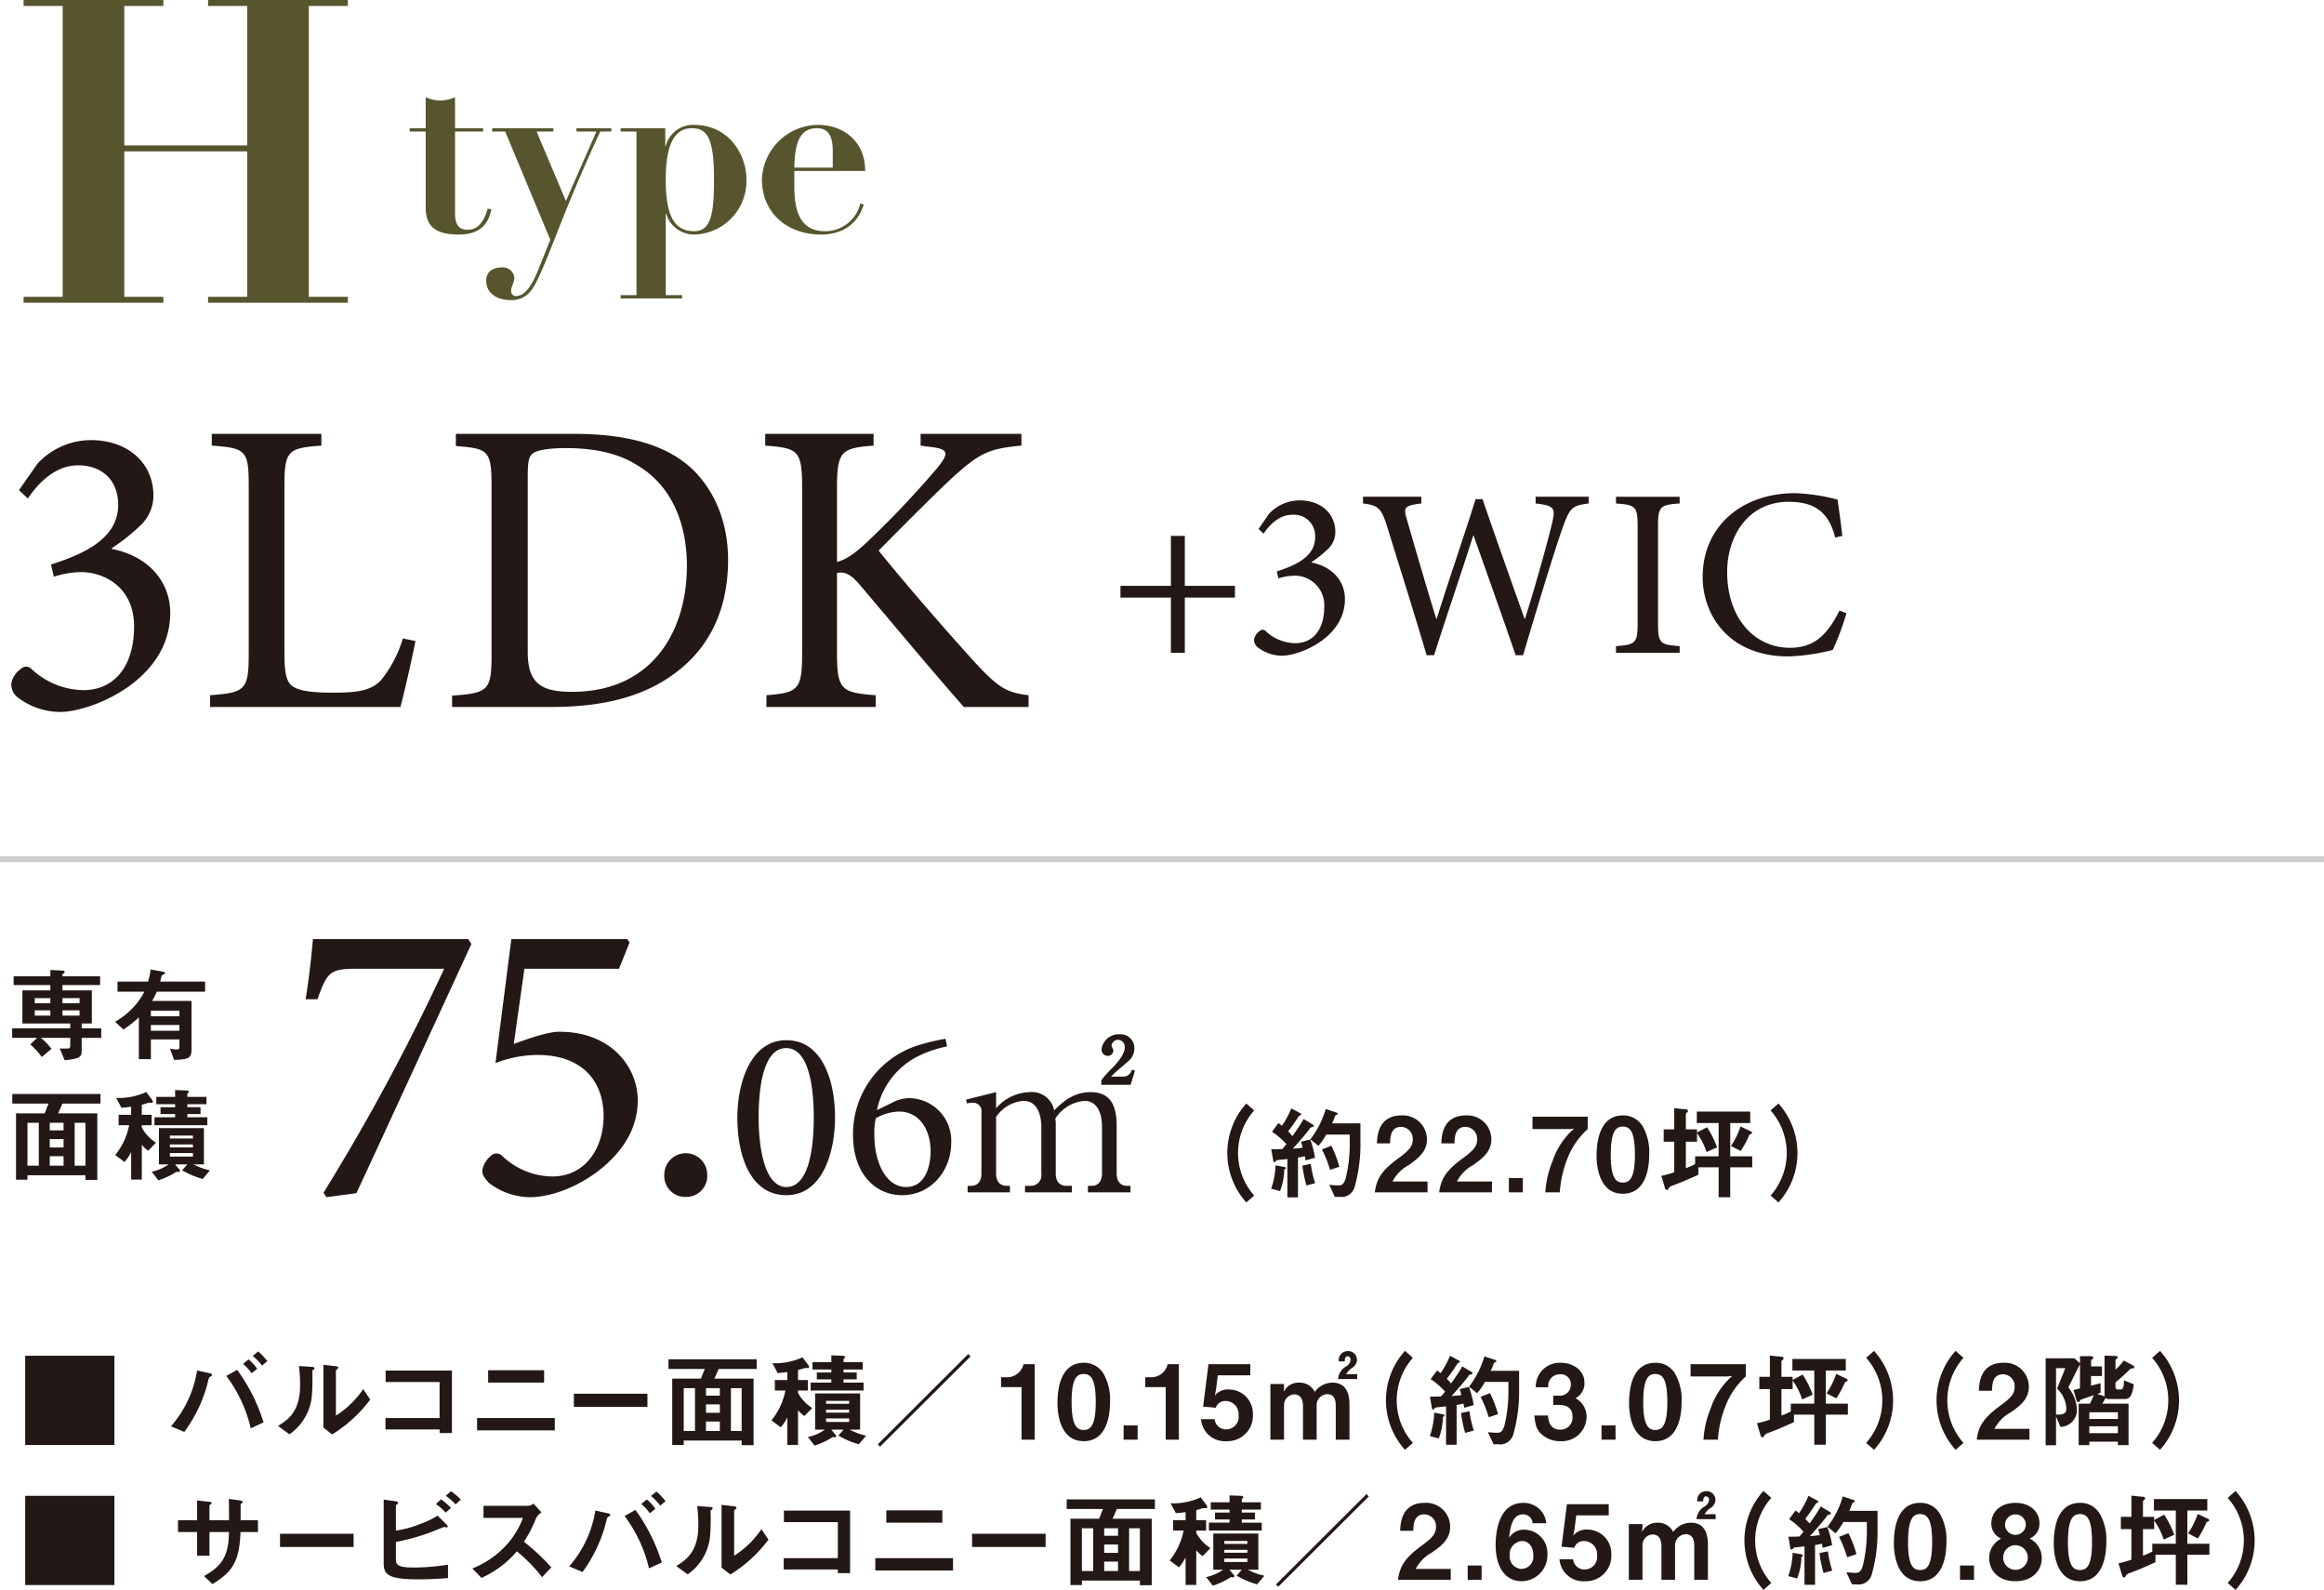
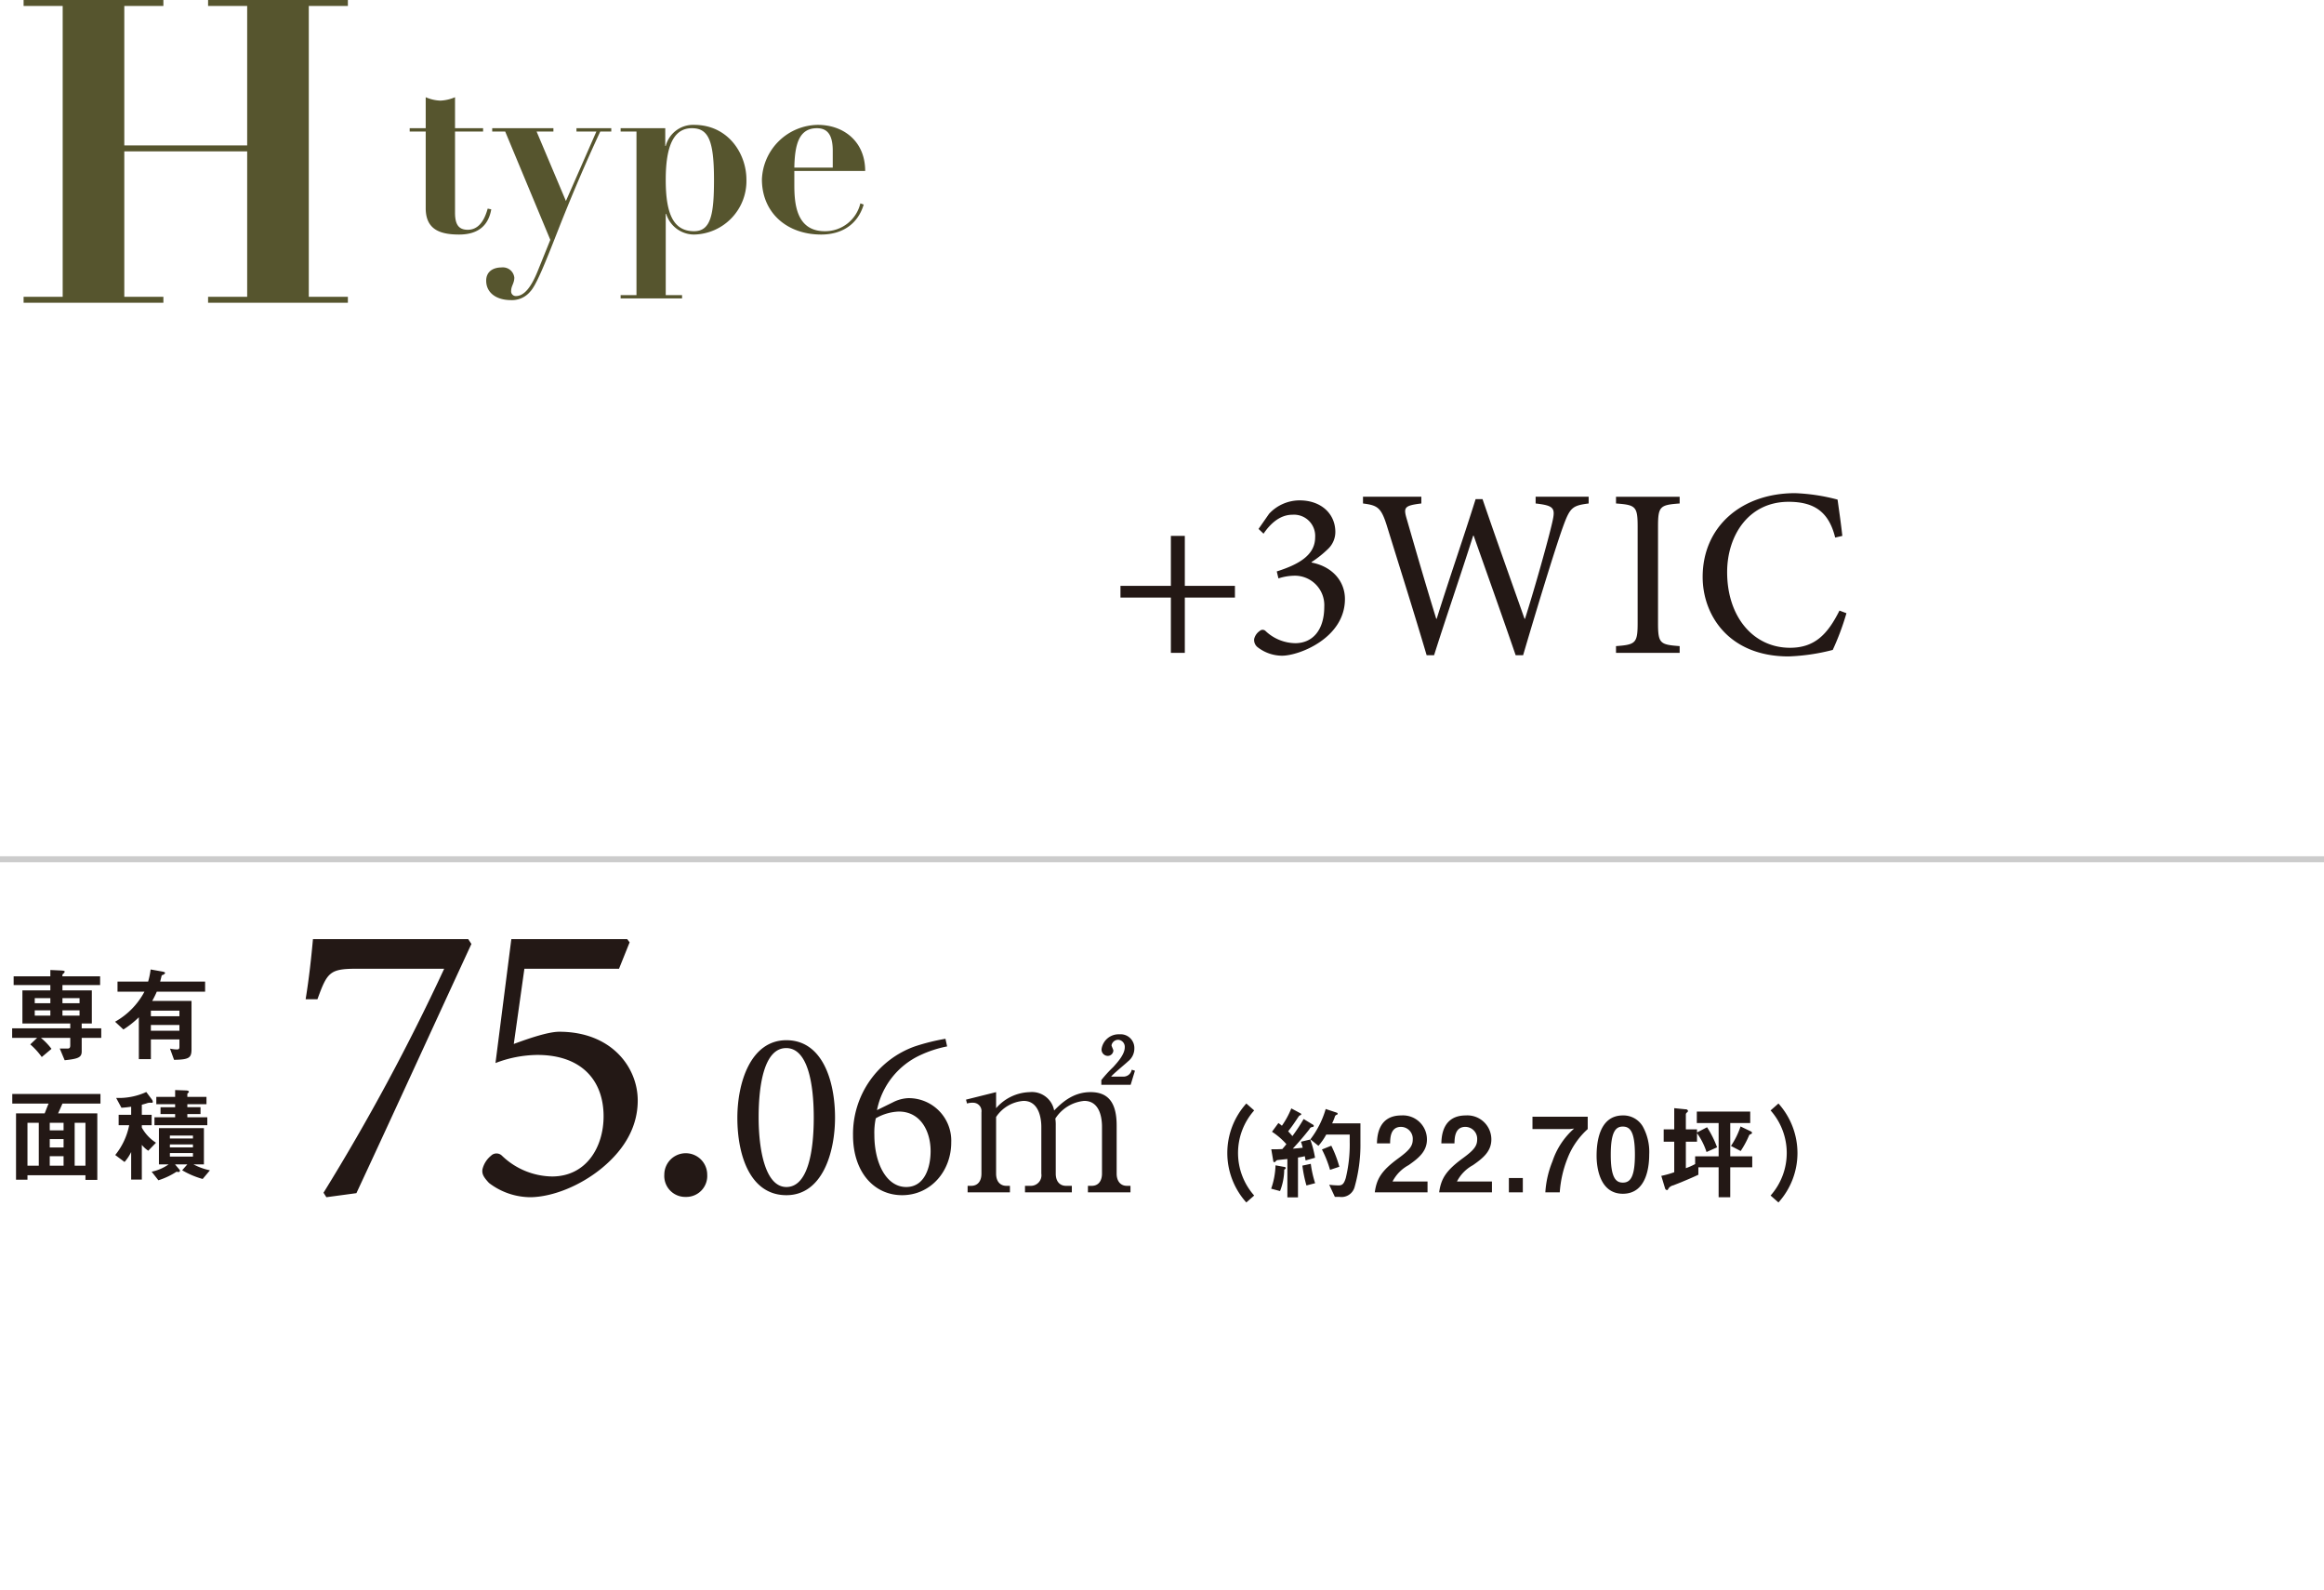
<svg xmlns="http://www.w3.org/2000/svg" id="detail_h.svg" width="390" height="266.75" viewBox="0 0 390 266.75">
  <defs>
    <style>
      .cls-1 {
        fill: #231815;
      }

      .cls-1, .cls-3 {
        fill-rule: evenodd;
      }

      .cls-2 {
        fill: #ccc;
      }

      .cls-3 {
        fill: #56552e;
      }
    </style>
  </defs>
-   <path id="_テラス面積_8.44_約2.55坪_専用庭面積_9.12_2.75坪_サービスバルコニー面積_2.61_約0.78坪_" data-name="■ テラス面積／8.44㎡（約2.55坪） ■ 専用庭面積／9.12㎡（2.75坪） ■ サービスバルコニー面積／2.61㎡（約0.78坪）" class="cls-1" d="M1940.23,7641.8v14.97h14.97V7641.8h-14.97Zm40.63,0.9a10.863,10.863,0,0,0-1.53-1.63l-0.92.76a8.723,8.723,0,0,1,1.56,1.62Zm-1.7,1.29a7.293,7.293,0,0,0-1.45-1.58l-0.92.76a7.537,7.537,0,0,1,1.43,1.56Zm1.07,8.99a30.161,30.161,0,0,0-4.43-8.82l-1.82,1.03a23.314,23.314,0,0,1,4.1,8.78Zm-8.63-7.97a0.47,0.47,0,0,0-.41-0.28l-2.11-.46a18.743,18.743,0,0,1-4.39,9.37l2.24,0.94a24.175,24.175,0,0,0,3.79-7.74c0.07-.23.31-1.31,0.38-1.39a1.865,1.865,0,0,1,.33-0.23A0.307,0.307,0,0,0,1971.6,7645.01Zm26.53,4.14-1.18-1.76a15.438,15.438,0,0,1-4.58,4.45v-7.59c0-.02.21-0.19,0.21-0.21a0.4,0.4,0,0,0,.19-0.26c0-.17-0.33-0.21-0.49-0.23l-2.01-.24v10.54l1.47,1.15A23.131,23.131,0,0,0,1998.13,7649.15Zm-9.35-5.23c0-.19-0.2-0.24-0.51-0.26l-2.1-.14a25.441,25.441,0,0,1,.19,3.28c0,4.32-2.05,5.8-3.71,6.77l1.92,1.41a8.827,8.827,0,0,0,3.75-6.3,34.925,34.925,0,0,0,.09-4.28,0.227,0.227,0,0,1,.12-0.22A0.443,0.443,0,0,0,1988.78,7643.92Zm23.06,10.85v-10.49h-11.12v1.93h9.05v6.04h-9.08v1.91h9.08v0.61h2.07Zm15.47-8.47v-2.07h-9.39v2.07h9.39Zm1.79,8.02v-2.07h-13.04v2.07h13.04Zm15.55-3.94v-2.21H2032.3v2.21h12.35Zm18.33-6.37v-1.62h-14.8v1.62h6.1c-0.17.39-.3,0.72-0.66,1.63h-4.81v11.13h1.93v-0.75h9.72v0.78h2v-11.16h-6.58c0.17-.38.47-1.03,0.73-1.63h6.37Zm-2.52,10.41h-1.8v-7.18h1.8v7.18Zm-3.66-5.92h-2.33v-1.26h2.33v1.26Zm0,2.87h-2.33v-1.41h2.33v1.41Zm0,3.05h-2.33v-1.59h2.33v1.59Zm-4.17,0h-1.89v-7.18h1.89v7.18Zm28.72,0.79a10.909,10.909,0,0,1-2.76-1.01h1.75v-6.08h-7.55v6.08h1.63a7.5,7.5,0,0,1-2.85,1.23l1.13,1.44a12.8,12.8,0,0,0,3.06-1.44,1.435,1.435,0,0,0,.31.05,0.205,0.205,0,0,0,.24-0.21,0.326,0.326,0,0,0-.12-0.24l-0.69-.83h2.06l-0.86.99a14.22,14.22,0,0,0,3.43,1.46Zm-2.85-3.86h-3.87v-0.49h3.87v0.49Zm0-1.49h-3.87v-0.49h3.87v0.49Zm0,3.04h-3.87v-0.59h3.87v0.59Zm2.42-5.27v-1.33h-3.36v-0.54h2.21v-1.15h-2.21v-0.5h3.22v-1.23h-3.22v-0.45a0.237,0.237,0,0,1,.13-0.2,0.321,0.321,0,0,0,.13-0.2c0-.11-0.13-0.21-0.41-0.23l-1.9-.07v1.15h-3.16v1.23h3.16v0.5h-2.44v1.15h2.44v0.54h-3.47v1.33h8.88Zm-8.62,2.94a7.03,7.03,0,0,1-2.38-2.54v-0.4h1.65v-1.75h-1.65v-1.68c0.18-.06.52-0.14,0.79-0.23a1.846,1.846,0,0,1,.58-0.12c0.06,0,.28.02,0.32,0.02a0.146,0.146,0,0,0,.15-0.18,0.635,0.635,0,0,0-.12-0.33l-0.97-1.3a10.989,10.989,0,0,1-5.05.99l0.88,1.65a14.621,14.621,0,0,0,1.63-.17v1.35h-2.1v1.75h1.77a11.363,11.363,0,0,1-2.34,5.01l1.56,1.16a7.485,7.485,0,0,0,1.11-1.67v4.62h1.79v-5.82a4.821,4.821,0,0,0,1.08.98Zm26.57-8.65-0.37-.42-15.19,15.15,0.36,0.41Zm10.77,13.96v-12.67h-1.88a2.824,2.824,0,0,1-2.76,2.2h-1.01v1.65h3.44v8.82h2.21Zm12.64-6.34a8.766,8.766,0,0,0-1.08-4.7,3.749,3.749,0,0,0-3.33-1.86c-4.05,0-4.41,4.71-4.41,6.79,0,1.63.38,6.36,4.41,6.36C2122.02,7656.13,2122.28,7651.14,2122.28,7649.54Zm-2.4,0c0,3.74-.75,4.71-2.01,4.71-1.13,0-2.05-.69-2.04-4.71,0-3.83.84-4.68,2-4.68S2119.88,7645.53,2119.88,7649.54Zm7.03,6.34v-2.39h-2.35v2.39h2.35Zm6.92,0v-12.67h-1.88a2.824,2.824,0,0,1-2.76,2.2h-1.01v1.65h3.44v8.82h2.21Zm12.42-4.23a4.028,4.028,0,0,0-4.03-4.19,2.781,2.781,0,0,0-2.36,1.03l0.19-.91,0.31-2.5h5.46v-1.87h-7.02l-0.9,7.12,2.13,0.19a1.625,1.625,0,0,1,1.64-1.13,2.2,2.2,0,0,1,2.18,2.41,2.086,2.086,0,0,1-2.05,2.35,1.9,1.9,0,0,1-1.97-1.71h-2.28a4.008,4.008,0,0,0,4.31,3.69A4.253,4.253,0,0,0,2146.25,7651.65Zm17.51-5.94v-0.82h-1.86a3.121,3.121,0,0,1,1.09-1.11,1.642,1.642,0,0,0,.73-1.3,1.468,1.468,0,0,0-1.56-1.46,1.5,1.5,0,0,0-1.49,1.72h0.99c0.01-.28.03-0.85,0.48-0.85a0.544,0.544,0,0,1,.51.6,1.489,1.489,0,0,1-.84,1.15,2.654,2.654,0,0,0-1.26,2.07h3.21Zm-1.3,10.17v-5.95c0-1.77-.56-3.62-2.83-3.62a3.678,3.678,0,0,0-2.99,1.55,2.82,2.82,0,0,0-2.62-1.55,2.748,2.748,0,0,0-2.61,1.57l0.07-.84v-0.5h-2.29v9.34h2.29v-5.81a1.8,1.8,0,0,1,1.69-1.79c1.14,0,1.49.95,1.49,1.92v5.68h2.29v-5.68a1.854,1.854,0,0,1,1.76-1.96c1.07,0,1.45.77,1.45,1.96v5.68h2.3Zm10.64,0.54a10.748,10.748,0,0,1,0-14.27l-1.32-1.17a12.364,12.364,0,0,0,0,16.6Zm17.83-8.85v-3.25h-4.76a8.726,8.726,0,0,0,.46-1.1,0.471,0.471,0,0,1,.36-0.36,0.2,0.2,0,0,0,.12-0.17,0.223,0.223,0,0,0-.17-0.18l-1.84-.61a15.3,15.3,0,0,1-2.57,5.09l1.35,1.1a9.873,9.873,0,0,0,1.3-1.9h3.95v1.18a24.558,24.558,0,0,1-.66,6.12c-0.33,1.09-.68,1.23-1.24,1.23-0.62,0-1.18-.07-1.54-0.1l0.95,2.03h0.75a2.281,2.281,0,0,0,2.55-1.62A26.224,26.224,0,0,0,2190.93,7647.57Zm-3.54,4.02a18.63,18.63,0,0,0-1.35-3.52l-1.57.62a21.053,21.053,0,0,1,1.36,3.42Zm-4.08-1.51a16.316,16.316,0,0,0-.8-3.05l-1.56.36c0.12,0.33.21,0.7,0.29,1.01-0.74.09-1.11,0.12-1.66,0.16,0.97-1.05,1.91-2.14,2.79-3.27a0.558,0.558,0,0,1,.54-0.36,0.215,0.215,0,0,0,.19-0.2,0.243,0.243,0,0,0-.12-0.19l-1.58-.95c-0.42.71-.89,1.47-1.89,2.86a7.363,7.363,0,0,0-.72-0.79,28.63,28.63,0,0,0,1.79-2.54,0.744,0.744,0,0,1,.32-0.19,0.189,0.189,0,0,0,.1-0.14,0.279,0.279,0,0,0-.12-0.16l-1.55-.83a14.546,14.546,0,0,1-1.58,2.92,4.618,4.618,0,0,0-.59-0.45l-1.08,1.45a12.063,12.063,0,0,1,2.42,2.09,9.819,9.819,0,0,1-.68.81c-0.73.04-1.11,0.04-1.86,0.04l0.35,2.01a0.214,0.214,0,0,0,.16.16,0.445,0.445,0,0,0,.28-0.19,0.439,0.439,0,0,1,.38-0.18c0.22-.03.92-0.1,1.54-0.17v6.44h1.77v-6.68a9.328,9.328,0,0,0,1.15-.23c0.07,0.33.1,0.56,0.14,0.71Zm0.02,4.27a17.684,17.684,0,0,1-.73-3.24l-1.41.29a20.015,20.015,0,0,0,.68,3.34Zm-4.92-2.57a0.371,0.371,0,0,0-.31-0.17l-1.42-.26a13.3,13.3,0,0,1-.73,3.92l1.49,0.4a10.016,10.016,0,0,0,.69-3.59A0.476,0.476,0,0,0,2178.41,7651.78Zm23.84,0.25a3.476,3.476,0,0,0-1.87-3.11,2.758,2.758,0,0,0,1.51-2.62c0-2.12-1.98-3.32-3.94-3.32a4,4,0,0,0-4.22,4.1h2.1a1.91,1.91,0,0,1,1.96-2.17,1.667,1.667,0,0,1,1.82,1.75,1.831,1.831,0,0,1-1.98,1.84h-0.97v1.55h0.97c1.36,0,2.26.55,2.26,2a2.008,2.008,0,0,1-2.08,2.15c-1.04,0-1.95-.59-2.02-2.38h-2.3c0.15,1.77.46,2.4,1.11,3.06a4.5,4.5,0,0,0,3.21,1.25A4.144,4.144,0,0,0,2202.25,7652.03Zm4.86,3.85v-2.39h-2.35v2.39h2.35Zm11.09-6.34a8.766,8.766,0,0,0-1.08-4.7,3.725,3.725,0,0,0-3.33-1.86c-4.05,0-4.41,4.71-4.41,6.79,0,1.63.38,6.36,4.41,6.36C2217.94,7656.13,2218.2,7651.14,2218.2,7649.54Zm-2.4,0c0,3.74-.74,4.71-2.01,4.71-1.13,0-2.05-.69-2.03-4.71,0-3.83.83-4.68,1.99-4.68S2215.8,7645.53,2215.8,7649.54Zm13.17-4.27v-2.06h-9.27v2.06h6.21l0.78-.08a12.658,12.658,0,0,0-3.63,5.48,16,16,0,0,0-1.19,5.21h2.41a18.732,18.732,0,0,1,1.3-5.69A12.873,12.873,0,0,1,2228.97,7645.27Zm17.1,0.63a0.359,0.359,0,0,0-.26-0.26l-1.67-.8a13.409,13.409,0,0,1-1.62,3.26l1.64,0.85a15.744,15.744,0,0,0,1.42-2.64,0.5,0.5,0,0,1,.28-0.19A0.29,0.29,0,0,0,2246.07,7645.9Zm0.03,5.78v-1.84h-3.7v-5.57h3.35v-1.93h-8.96v1.93h3.67v5.57h-3.94v1.3a11.442,11.442,0,0,1-1.57.7v-4.45h1.88v-1.44a11.511,11.511,0,0,1,1.6,3.18l1.77-.8a16.337,16.337,0,0,0-1.69-3.37l-1.68.89v-0.52h-1.88v-2.56a0.423,0.423,0,0,1,.21-0.29,0.359,0.359,0,0,0,.16-0.26,0.373,0.373,0,0,0-.44-0.26l-1.87-.19v3.56h-1.77v2.06h1.77v5.12a15,15,0,0,1-2.17.61l0.64,2.12a0.351,0.351,0,0,0,.3.26c0.12,0,.12,0,0.31-0.33a1.364,1.364,0,0,1,.8-0.47c0.24-.1,1.33-0.52,1.56-0.62,0.87-.37,1.75-0.75,2.6-1.15v-1.25h3.41v5.04h1.94v-5.04h3.7Zm7.59-2.4a12.411,12.411,0,0,0-3.2-8.3l-1.32,1.17a10.748,10.748,0,0,1,0,14.27l1.32,1.16A12.316,12.316,0,0,0,2253.69,7649.28Zm11.81,7.14a10.748,10.748,0,0,1,0-14.27l-1.32-1.17a12.364,12.364,0,0,0,0,16.6Zm11.07-.54v-1.82h-5.87a6.5,6.5,0,0,1,2.68-2.73c1.65-1.14,3.09-2.29,3.09-4.32a4.024,4.024,0,0,0-4.29-4.03c-3.92,0-4.06,3.56-4.1,4.69h2.21c0.01-.94.07-2.76,1.82-2.76a1.984,1.984,0,0,1,1.98,2.1c0,1.11-.55,1.81-2.41,3.16-2.87,2.1-3.65,3.46-3.96,5.71h8.85Zm17.6-12.15a0.637,0.637,0,0,0-.33-0.37l-1.44-.76a11.237,11.237,0,0,1-1.39,1.54v-1.54a0.425,0.425,0,0,1,.23-0.33,0.277,0.277,0,0,0,.14-0.21c0-.12-0.06-0.21-0.51-0.23l-1.7-.05v6.55a1.472,1.472,0,0,0,.03.28l-1.26-.4,0.57-.21v-1.6c-0.64.18-.75,0.19-1.6,0.42v-1.62h1.83v-1.61h-1.83v-0.96a0.425,0.425,0,0,1,.26-0.29,0.292,0.292,0,0,0,.12-0.23c0-.21-0.38-0.24-0.55-0.24h-1.69v1.21l-0.93-.86h-4.83v14.6h1.74v-4.83l0.74,1.74a2.815,2.815,0,0,0,2.76-2.94,6.2,6.2,0,0,0-1.44-3.68l1.96-3.89v4.05c-0.17.05-.93,0.24-1.09,0.28l0.45,1.51a0.768,0.768,0,0,0,.33.55,0.366,0.366,0,0,0,.3-0.26,0.324,0.324,0,0,1,.26-0.22c0.64-.23,1.02-0.35,2.05-0.71a9.112,9.112,0,0,1-.65,1.42h-1.87v6.95h1.79v-0.58h4.79v0.58h1.79v-6.95h-4.4c0.25-.4.28-0.47,0.56-0.97a0.653,0.653,0,0,0,.57.19h2.5c0.73,0,1.34-.07,1.65-2.47l-1.65-.67c-0.01.81-.05,1.54-0.57,1.54h-0.47c-0.36,0-.38-0.29-0.38-0.57v-0.63a29.15,29.15,0,0,0,2.43-2.2,0.627,0.627,0,0,1,.49-0.14A0.2,0.2,0,0,0,2294.17,7643.73Zm-2.76,8.68h-4.79v-1.13h4.79v1.13Zm0,2.38h-4.79v-1.16h4.79v1.16Zm-8.65-4.13c0,0.88-.47,1.02-1.73,1.02v-7.8h1.56l-1.39,3.44A4.809,4.809,0,0,1,2282.76,7650.66Zm18.91-1.38a12.465,12.465,0,0,0-3.19-8.3l-1.32,1.17a10.748,10.748,0,0,1,0,14.27l1.32,1.16A12.369,12.369,0,0,0,2301.67,7649.28Zm-361.44,16.02v14.97h14.97V7665.3h-14.97Zm39.06,6.08v-1.98h-2.91v-2.62a0.471,0.471,0,0,1,.19-0.23,0.342,0.342,0,0,0,.16-0.21c0-.21-0.4-0.26-0.54-0.28l-1.79-.24c0.03,1.1.03,2.26,0.03,3.58h-3.28v-2.43a0.348,0.348,0,0,1,.23-0.26,0.227,0.227,0,0,0,.14-0.18c0-.17-0.13-0.19-0.52-0.24l-1.92-.21v3.32h-3.21v1.98h3.21v3.97h2.07v-3.97h3.28c-0.07,3.89-1.06,5.66-4.2,7.38l1.42,1.35c3.37-2.05,4.52-3.78,4.71-8.73h2.93Zm16.05,2.5v-2.21h-12.35v2.21h12.35Zm17.99-7.94a10.281,10.281,0,0,0-1.65-1.42l-0.88.78a9.024,9.024,0,0,1,1.65,1.44Zm-1.65,1.39a9.9,9.9,0,0,0-1.67-1.44l-0.86.78a11.434,11.434,0,0,1,1.65,1.44Zm-0.5,11.77v-2.25a37.307,37.307,0,0,1-5.73.48c-2.9,0-3.01-.53-3.01-1.54v-2.75a36.451,36.451,0,0,0,5.51-1.51c0.41-.13,2.48-1,2.57-1s0.41,0.07.47,0.07a0.136,0.136,0,0,0,.15-0.14,0.921,0.921,0,0,0-.26-0.4l-1.44-1.44a14.852,14.852,0,0,1-2.9,1.4,17.6,17.6,0,0,1-4.1,1.11v-4.18a0.385,0.385,0,0,1,.21-0.23,0.452,0.452,0,0,0,.18-0.24,0.57,0.57,0,0,0-.53-0.28l-1.91-.27v10.66c0,1.86.65,2.72,5.75,2.72C2008.47,7679.31,2010.34,7679.16,2011.18,7679.1Zm17.34-1.8a35.212,35.212,0,0,0-4.6-4.29,21.068,21.068,0,0,0,2.01-3.89,2.4,2.4,0,0,1,.94-1.04l-1.34-1.48a1.615,1.615,0,0,1-.9.38h-7.49V7669h6.62a13.991,13.991,0,0,1-2.95,4.74,15.535,15.535,0,0,1-5.54,3.75l1.53,1.58a16.914,16.914,0,0,0,5.94-4.46,27.046,27.046,0,0,1,4.23,4.34Zm19.16-11.1a11.348,11.348,0,0,0-1.52-1.63l-0.92.76a9.057,9.057,0,0,1,1.56,1.62Zm-1.7,1.29a7.008,7.008,0,0,0-1.44-1.58l-0.92.76a7.222,7.222,0,0,1,1.42,1.56Zm1.08,8.99a30.409,30.409,0,0,0-4.43-8.82l-1.82,1.03a23.467,23.467,0,0,1,4.1,8.78Zm-8.63-7.97a0.473,0.473,0,0,0-.42-0.28l-2.1-.46a18.743,18.743,0,0,1-4.39,9.37l2.24,0.94a24.425,24.425,0,0,0,3.78-7.74c0.07-.23.32-1.31,0.38-1.39a3.408,3.408,0,0,1,.33-0.23A0.325,0.325,0,0,0,2038.43,7668.51Zm26.53,4.14-1.18-1.76a15.438,15.438,0,0,1-4.58,4.45v-7.59c0-.02.2-0.19,0.2-0.21a0.366,0.366,0,0,0,.19-0.26c0-.17-0.32-0.21-0.48-0.23l-2.02-.24v10.54l1.48,1.15A23.272,23.272,0,0,0,2064.96,7672.65Zm-9.36-5.23c0-.19-0.19-0.24-0.5-0.26l-2.1-.14a25.441,25.441,0,0,1,.19,3.28c0,4.32-2.05,5.8-3.72,6.77l1.93,1.41a8.859,8.859,0,0,0,3.75-6.3,34.925,34.925,0,0,0,.09-4.28,0.227,0.227,0,0,1,.12-0.22A0.406,0.406,0,0,0,2055.6,7667.42Zm23.06,10.85v-10.49h-11.11v1.93h9.05v6.04h-9.08v1.91h9.08v0.61h2.06Zm15.48-8.47v-2.07h-9.4v2.07h9.4Zm1.79,8.02v-2.07h-13.04v2.07h13.04Zm15.54-3.94v-2.21h-12.34v2.21h12.34Zm18.34-6.37v-1.62h-14.8v1.62h6.1c-0.18.39-.3,0.72-0.66,1.63h-4.81v11.13h1.92v-0.75h9.73v0.78h1.99v-11.16h-6.58c0.18-.38.47-1.03,0.73-1.63h6.38Zm-2.52,10.41h-1.81v-7.18h1.81v7.18Zm-3.67-5.92h-2.32v-1.26h2.32V7672Zm0,2.87h-2.32v-1.41h2.32v1.41Zm0,3.05h-2.32v-1.59h2.32v1.59Zm-4.16,0h-1.9v-7.18h1.9v7.18Zm28.72,0.79a10.842,10.842,0,0,1-2.77-1.01h1.76v-6.08h-7.56v6.08h1.64a7.578,7.578,0,0,1-2.85,1.23l1.13,1.44a12.5,12.5,0,0,0,3.05-1.44,1.532,1.532,0,0,0,.32.05,0.205,0.205,0,0,0,.24-0.21,0.326,0.326,0,0,0-.12-0.24l-0.7-.83h2.07l-0.87.99a14.424,14.424,0,0,0,3.44,1.46Zm-2.85-3.86h-3.87v-0.49h3.87v0.49Zm0-1.49h-3.87v-0.49h3.87v0.49Zm0,3.04h-3.87v-0.59h3.87v0.59Zm2.41-5.27v-1.33h-3.35v-0.54h2.2v-1.15h-2.2v-0.5h3.21v-1.23h-3.21v-0.45a0.244,0.244,0,0,1,.12-0.2,0.3,0.3,0,0,0,.14-0.2c0-.11-0.14-0.21-0.42-0.23l-1.89-.07v1.15h-3.16v1.23h3.16v0.5h-2.45v1.15h2.45v0.54h-3.47v1.33h8.87Zm-8.61,2.94a6.947,6.947,0,0,1-2.38-2.54v-0.4h1.65v-1.75h-1.65v-1.68c0.17-.06.52-0.14,0.78-0.23a1.941,1.941,0,0,1,.59-0.12c0.05,0,.28.02,0.31,0.02a0.149,0.149,0,0,0,.16-0.18,0.737,0.737,0,0,0-.12-0.33l-0.97-1.3a11.032,11.032,0,0,1-5.06.99l0.89,1.65a14.621,14.621,0,0,0,1.63-.17v1.35h-2.1v1.75h1.77a11.589,11.589,0,0,1-2.34,5.01l1.56,1.16a7.868,7.868,0,0,0,1.11-1.67v4.62h1.79v-5.82a4.609,4.609,0,0,0,1.08.98Zm26.56-8.65-0.36-.42-15.19,15.15,0.36,0.41Zm13.77,13.96v-1.82h-5.87a6.442,6.442,0,0,1,2.68-2.73c1.65-1.14,3.09-2.29,3.09-4.32a4.03,4.03,0,0,0-4.29-4.03c-3.93,0-4.07,3.56-4.1,4.69h2.2c0.02-.94.07-2.76,1.83-2.76a1.989,1.989,0,0,1,1.98,2.1c0,1.11-.56,1.81-2.42,3.16-2.86,2.1-3.64,3.46-3.96,5.71h8.86Zm5.18,0v-2.39h-2.34v2.39h2.34Zm11.03-4.3a3.916,3.916,0,0,0-3.83-4.1,2.917,2.917,0,0,0-2.59,1.35c0.21-1.7.49-3.92,2.34-3.92a1.559,1.559,0,0,1,1.6,1.49h2.29a3.671,3.671,0,0,0-1.13-2.36,3.853,3.853,0,0,0-2.7-1.06c-4.54,0-4.66,5.82-4.66,7.16,0,2.6.96,5.99,4.45,5.99A4.369,4.369,0,0,0,2195.67,7675.08Zm-2.36.19a2.037,2.037,0,0,1-1.96,2.29,2.071,2.071,0,0,1-2-2.28,2.2,2.2,0,0,1,2.09-2.39C2192.58,7672.89,2193.31,7673.91,2193.31,7675.27Zm13.09-.12a4.028,4.028,0,0,0-4.03-4.19,2.8,2.8,0,0,0-2.36,1.03l0.19-.91,0.32-2.5h5.45v-1.87h-7.02l-0.9,7.12,2.14,0.19a1.608,1.608,0,0,1,1.63-1.13,2.206,2.206,0,0,1,2.19,2.41,2.092,2.092,0,0,1-2.05,2.35,1.908,1.908,0,0,1-1.98-1.71h-2.28a4.014,4.014,0,0,0,4.31,3.69A4.253,4.253,0,0,0,2206.4,7675.15Zm17.51-5.94v-0.82h-1.86a3.194,3.194,0,0,1,1.1-1.11,1.669,1.669,0,0,0,.73-1.3,1.477,1.477,0,0,0-1.57-1.46,1.511,1.511,0,0,0-1.49,1.72h0.99c0.02-.28.03-0.85,0.48-0.85a0.538,0.538,0,0,1,.51.6,1.489,1.489,0,0,1-.84,1.15,2.684,2.684,0,0,0-1.26,2.07h3.21Zm-1.3,10.17v-5.95c0-1.77-.56-3.62-2.83-3.62a3.678,3.678,0,0,0-2.99,1.55,2.82,2.82,0,0,0-2.62-1.55,2.771,2.771,0,0,0-2.61,1.57l0.07-.84v-0.5h-2.29v9.34h2.29v-5.81a1.8,1.8,0,0,1,1.69-1.79c1.14,0,1.49.95,1.49,1.92v5.68h2.29v-5.68a1.854,1.854,0,0,1,1.76-1.96c1.07,0,1.46.77,1.46,1.96v5.68h2.29Zm10.64,0.54a10.748,10.748,0,0,1,0-14.27l-1.32-1.17a12.393,12.393,0,0,0,0,16.6Zm17.83-8.85v-3.25h-4.75a10.693,10.693,0,0,0,.45-1.1,0.471,0.471,0,0,1,.36-0.36,0.2,0.2,0,0,0,.12-0.17,0.223,0.223,0,0,0-.17-0.18l-1.84-.61a15.3,15.3,0,0,1-2.57,5.09l1.35,1.1a10.336,10.336,0,0,0,1.31-1.9h3.94v1.18a24.558,24.558,0,0,1-.66,6.12c-0.33,1.09-.68,1.23-1.24,1.23-0.62,0-1.18-.07-1.54-0.1l0.95,2.03h0.75a2.281,2.281,0,0,0,2.55-1.62A25.873,25.873,0,0,0,2251.08,7671.07Zm-3.54,4.02a18.63,18.63,0,0,0-1.35-3.52l-1.57.62a20.162,20.162,0,0,1,1.36,3.42Zm-4.08-1.51a16.316,16.316,0,0,0-.8-3.05l-1.56.36c0.12,0.33.21,0.7,0.29,1.01-0.74.09-1.11,0.12-1.66,0.16,0.97-1.05,1.91-2.14,2.79-3.27a0.566,0.566,0,0,1,.54-0.36,0.215,0.215,0,0,0,.19-0.2,0.243,0.243,0,0,0-.12-0.19l-1.58-.95a32.138,32.138,0,0,1-1.89,2.86,8.429,8.429,0,0,0-.71-0.79c0.76-.99.9-1.2,1.78-2.54a0.744,0.744,0,0,1,.32-0.19,0.166,0.166,0,0,0,.1-0.14,0.238,0.238,0,0,0-.12-0.16l-1.55-.83a14.546,14.546,0,0,1-1.58,2.92,4.618,4.618,0,0,0-.59-0.45l-1.07,1.45a12.037,12.037,0,0,1,2.41,2.09,9.819,9.819,0,0,1-.68.81c-0.73.04-1.11,0.04-1.85,0.04l0.34,2.01a0.214,0.214,0,0,0,.16.16,0.423,0.423,0,0,0,.28-0.19,0.45,0.45,0,0,1,.38-0.18c0.22-.03.92-0.1,1.54-0.17v6.44h1.77v-6.68a9.328,9.328,0,0,0,1.15-.23c0.07,0.33.11,0.56,0.14,0.71Zm0.02,4.27a17.684,17.684,0,0,1-.73-3.24l-1.41.29a20.015,20.015,0,0,0,.68,3.34Zm-4.92-2.57a0.357,0.357,0,0,0-.31-0.17l-1.42-.26a12.977,12.977,0,0,1-.73,3.92l1.49,0.4a10.24,10.24,0,0,0,.7-3.59A0.481,0.481,0,0,0,2238.56,7675.28Zm24.08-2.24a8.766,8.766,0,0,0-1.08-4.7,3.737,3.737,0,0,0-3.33-1.86c-4.05,0-4.41,4.71-4.41,6.79,0,1.63.38,6.36,4.41,6.36C2262.38,7679.63,2262.64,7674.64,2262.64,7673.04Zm-2.4,0c0,3.74-.74,4.71-2.01,4.71-1.13,0-2.05-.69-2.03-4.71,0-3.83.83-4.68,1.99-4.68S2260.24,7669.03,2260.24,7673.04Zm7.03,6.34v-2.39h-2.35v2.39h2.35Zm11.37-3.66a3.644,3.644,0,0,0-2.04-3.25,2.653,2.653,0,0,0,1.65-2.6c0-1.76-1.42-3.39-4.03-3.39s-4.04,1.63-4.04,3.39a2.675,2.675,0,0,0,1.65,2.6,3.668,3.668,0,0,0-2.02,3.25c0,2.13,1.57,3.92,4.41,3.91S2278.64,7677.85,2278.64,7675.72Zm-2.68-5.56a1.746,1.746,0,0,1-3.49,0A1.745,1.745,0,0,1,2275.96,7670.16Zm0.33,5.49a2.065,2.065,0,1,1-4.13,0A2.065,2.065,0,1,1,2276.29,7675.65Zm13.18-2.61a8.766,8.766,0,0,0-1.08-4.7,3.725,3.725,0,0,0-3.33-1.86c-4.05,0-4.41,4.71-4.41,6.79,0,1.63.38,6.36,4.41,6.36C2289.21,7679.63,2289.47,7674.64,2289.47,7673.04Zm-2.4,0c0,3.74-.74,4.71-2.01,4.71-1.13,0-2.05-.69-2.03-4.71,0-3.83.83-4.68,2-4.68C2286.17,7668.36,2287.07,7669.03,2287.07,7673.04Zm19.67-3.64a0.359,0.359,0,0,0-.26-0.26l-1.67-.8a13.409,13.409,0,0,1-1.62,3.26l1.64,0.85a16.516,16.516,0,0,0,1.42-2.64,0.458,0.458,0,0,1,.28-0.19A0.29,0.29,0,0,0,2306.74,7669.4Zm0.03,5.78v-1.84h-3.7v-5.57h3.35v-1.93h-8.96v1.93h3.67v5.57h-3.94v1.3a11.442,11.442,0,0,1-1.57.7v-4.45h1.88v-1.44a11.511,11.511,0,0,1,1.6,3.18l1.77-.8a16.337,16.337,0,0,0-1.69-3.37l-1.68.89v-0.52h-1.88v-2.56a0.423,0.423,0,0,1,.21-0.29,0.359,0.359,0,0,0,.16-0.26,0.373,0.373,0,0,0-.44-0.26l-1.87-.19v3.56h-1.77v2.06h1.77v5.12a15,15,0,0,1-2.17.61l0.64,2.12a0.349,0.349,0,0,0,.29.26c0.13,0,.13,0,0.32-0.33a1.364,1.364,0,0,1,.8-0.47c0.24-.1,1.33-0.52,1.56-0.62,0.87-.37,1.75-0.75,2.6-1.15v-1.25h3.41v5.04h1.94v-5.04h3.7Zm7.59-2.4a12.411,12.411,0,0,0-3.2-8.3l-1.32,1.17a10.748,10.748,0,0,1,0,14.27l1.32,1.16A12.316,12.316,0,0,0,2314.36,7672.78Z" transform="translate(-1936 -7414.34)" />
  <path id="_81.80_" data-name="81.80㎡" class="cls-1" d="M2014.57,7571.9h-26.05c-0.27,2.93-.62,6.34-1.23,10.09h1.98c1.64-4.5,2.04-5.12,6.54-5.12h14.73a358.635,358.635,0,0,1-20.25,37.58l0.48,0.75,5.04-.68c6.55-14.05,12.89-27.96,19.3-41.81Zm9.43,4.97h15.88l1.78-4.43-0.41-.54h-19.44l-2.66,20.79a20.07,20.07,0,0,1,7.03-1.36c7.43,0,11.11,4.3,11.11,10.3,0,5.11-2.86,10.09-8.66,10.09a12.366,12.366,0,0,1-8.39-3.48,1.3,1.3,0,0,0-1.84,0,4.2,4.2,0,0,0-1.43,2.25c-0.14.82,0.21,1.37,1.09,2.32a11.525,11.525,0,0,0,7.03,2.39c3.61-.07,8.18-1.84,11.86-4.84,4.16-3.41,6.07-7.3,6.07-11.39,0-5.59-4.43-11.53-13.16-11.53-1.84,0-5.05,1.09-7.64,2.05Zm27.08,38.28a3.511,3.511,0,0,0,3.6-3.73,3.6,3.6,0,1,0-7.2,0A3.511,3.511,0,0,0,2051.08,7615.15Zm16.89-26.29c-6.02,0-8.23,7.15-8.23,13.02,0,6.35,2.17,12.98,8.23,12.98,6.03,0,8.16-7.15,8.16-13.02C2076.13,7595.65,2074,7588.86,2067.97,7588.86Zm-0.04,1.32c3.62,0,4.63,5.95,4.63,11.66,0,5.63-.97,11.65-4.59,11.65-3.49,0-4.66-6.06-4.66-11.69C2063.31,7596.21,2064.28,7590.18,2067.93,7590.18Zm15.24,10.41a12.95,12.95,0,0,1,7.39-9.28,19.268,19.268,0,0,1,4.38-1.41l-0.28-1.28a34.778,34.778,0,0,0-5.14,1.28,15.6,15.6,0,0,0-10.37,14.91c0,6.19,3.54,10.05,8.24,10.05,4.82,0,8.24-4.06,8.24-8.84a7.138,7.138,0,0,0-7.24-7.44,6.215,6.215,0,0,0-2.53.69Zm3.66,0.24c3.65,0,5.34,3.3,5.34,6.64,0,2.65-.96,6.02-4.1,6.02-3.29,0-5.34-3.93-5.34-8.76a11.518,11.518,0,0,1,.24-2.77A8.259,8.259,0,0,1,2086.83,7600.83Zm11.28-2,0.17,0.65a3.012,3.012,0,0,1,1.02-.13,1.4,1.4,0,0,1,1.4,1.6v10.29c0,1.33-.68,2.05-1.71,2.05h-0.61v1.09h7.1v-1.09h-0.61c-0.92,0-1.71-.62-1.71-2.05v-9.5a6.062,6.062,0,0,1,4.61-2.7c2.87,0,2.98,3.62,2.98,4.34v7.86a1.77,1.77,0,0,1-1.75,2.05h-0.99v1.09h7.86v-1.09h-0.99c-0.92,0-1.71-.62-1.71-2.05v-8.07a7.112,7.112,0,0,0-.07-1.16,6.468,6.468,0,0,1,4.85-2.97c2.84,0,2.98,3.38,2.98,4.34v7.86c0,1.12-.52,2.05-1.71,2.05h-0.65v1.09h7.14v-1.09h-0.62c-1.02,0-1.7-.76-1.7-2.05v-8.07c0-3.79-1.37-5.6-4.38-5.6-3.07,0-4.98,1.95-6.11,3.08a3.787,3.787,0,0,0-4.1-3.08,7.71,7.71,0,0,0-5.64,2.7v-2.7Zm22.71-2.49h4.92l0.72-2.36-0.54-.17a1.412,1.412,0,0,1-1.34,1.16h-2.12c0.35-.47,2.46-2.18,2.84-2.56a2.731,2.731,0,0,0,1.06-2.22,2.3,2.3,0,0,0-2.49-2.32,2.89,2.89,0,0,0-3.01,2.46,1.058,1.058,0,0,0,1.02,1.16,0.948,0.948,0,0,0,.96-0.89c0-.14-0.31-0.75-0.31-0.89a1.137,1.137,0,0,1,1.16-.92,1.18,1.18,0,0,1,1.06,1.26c0,1.2-1.23,2.53-1.94,3.32a21.059,21.059,0,0,0-1.99,2.18v0.79Z" transform="translate(-1936 -7414.34)" />
  <path id="_約24.74坪_" data-name="（約24.74坪）" class="cls-1" d="M2146.47,7614.92a10.761,10.761,0,0,1,0-14.28l-1.32-1.16a12.393,12.393,0,0,0,0,16.6Zm17.83-8.86v-3.25h-4.75a9.587,9.587,0,0,0,.45-1.09,0.458,0.458,0,0,1,.36-0.36,0.2,0.2,0,0,0,.12-0.18,0.212,0.212,0,0,0-.17-0.17l-1.84-.61a15.3,15.3,0,0,1-2.57,5.09l1.35,1.09a10.221,10.221,0,0,0,1.31-1.89h3.94v1.18a23.932,23.932,0,0,1-.66,6.11c-0.33,1.1-.68,1.24-1.23,1.24a13.425,13.425,0,0,1-1.55-.11l0.95,2.03h0.75a2.273,2.273,0,0,0,2.55-1.61A25.944,25.944,0,0,0,2164.3,7606.06Zm-3.54,4.03a19.061,19.061,0,0,0-1.35-3.53l-1.57.63a18.71,18.71,0,0,1,1.36,3.42Zm-4.08-1.51a16.62,16.62,0,0,0-.8-3.06l-1.56.37a10.318,10.318,0,0,1,.29,1.01c-0.74.08-1.11,0.12-1.66,0.15,0.97-1.04,1.91-2.13,2.79-3.26a0.577,0.577,0,0,1,.54-0.37,0.2,0.2,0,0,0,.19-0.19,0.209,0.209,0,0,0-.12-0.19l-1.58-.96a30.525,30.525,0,0,1-1.89,2.87,8.5,8.5,0,0,0-.71-0.8c0.76-.99.9-1.2,1.79-2.53a0.593,0.593,0,0,1,.31-0.2,0.144,0.144,0,0,0,.1-0.13,0.2,0.2,0,0,0-.12-0.16l-1.55-.83a14.221,14.221,0,0,1-1.58,2.91,4.618,4.618,0,0,0-.59-0.45l-1.07,1.46a11.687,11.687,0,0,1,2.41,2.08c-0.24.33-.5,0.61-0.68,0.82-0.73.04-1.11,0.04-1.85,0.04l0.34,2.01a0.214,0.214,0,0,0,.16.16,0.45,0.45,0,0,0,.28-0.2,0.465,0.465,0,0,1,.38-0.17c0.22-.03.92-0.1,1.54-0.17v6.44h1.78v-6.69a9.051,9.051,0,0,0,1.14-.22c0.07,0.33.11,0.55,0.14,0.71Zm0.02,4.27a17.844,17.844,0,0,1-.73-3.25l-1.41.3a20.972,20.972,0,0,0,.68,3.33Zm-4.92-2.57a0.337,0.337,0,0,0-.31-0.17l-1.42-.26a12.977,12.977,0,0,1-.73,3.92l1.49,0.4a10.02,10.02,0,0,0,.7-3.59A0.481,0.481,0,0,0,2151.78,7610.28Zm23.78,4.1v-1.82h-5.87a6.5,6.5,0,0,1,2.68-2.73c1.65-1.15,3.09-2.29,3.09-4.32a4.025,4.025,0,0,0-4.29-4.03c-3.93,0-4.06,3.56-4.1,4.69h2.21c0.01-.94.07-2.77,1.82-2.77a1.992,1.992,0,0,1,1.98,2.11c0,1.11-.56,1.8-2.41,3.16-2.87,2.1-3.65,3.45-3.96,5.71h8.85Zm10.81,0v-1.82h-5.87a6.467,6.467,0,0,1,2.67-2.73c1.65-1.15,3.1-2.29,3.1-4.32a4.025,4.025,0,0,0-4.29-4.03c-3.93,0-4.07,3.56-4.1,4.69h2.2c0.02-.94.07-2.77,1.83-2.77a2,2,0,0,1,1.98,2.11c0,1.11-.56,1.8-2.42,3.16-2.86,2.1-3.64,3.45-3.96,5.71h8.86Zm5.18,0v-2.4h-2.34v2.4h2.34Zm10.89-10.61v-2.07h-9.27v2.07h6.21l0.78-.09a12.553,12.553,0,0,0-3.63,5.49,16.379,16.379,0,0,0-1.2,5.21h2.42a18.845,18.845,0,0,1,1.3-5.7A12.821,12.821,0,0,1,2202.44,7603.77Zm10.32,4.27a8.8,8.8,0,0,0-1.08-4.71,3.766,3.766,0,0,0-3.34-1.85c-4.04,0-4.41,4.7-4.41,6.79,0,1.63.39,6.35,4.41,6.35C2212.5,7614.62,2212.76,7609.64,2212.76,7608.04Zm-2.4,0c0,3.73-.75,4.71-2.02,4.71-1.12,0-2.04-.7-2.03-4.71,0-3.84.84-4.69,2-4.69S2210.36,7604.03,2210.36,7608.04Zm19.66-3.65a0.376,0.376,0,0,0-.26-0.26l-1.67-.8a13.441,13.441,0,0,1-1.61,3.27l1.63,0.85a15.744,15.744,0,0,0,1.42-2.64,0.452,0.452,0,0,1,.28-0.19A0.308,0.308,0,0,0,2230.02,7604.39Zm0.03,5.79v-1.84h-3.69v-5.58h3.35v-1.93h-8.96v1.93h3.66v5.58h-3.94v1.3a10.38,10.38,0,0,1-1.56.69v-4.44h1.87v-1.44a11.471,11.471,0,0,1,1.6,3.17l1.77-.79a16.828,16.828,0,0,0-1.68-3.37l-1.69.88v-0.52h-1.87v-2.55a0.437,0.437,0,0,1,.21-0.3,0.342,0.342,0,0,0,.15-0.26,0.386,0.386,0,0,0-.43-0.26l-1.88-.19v3.56h-1.77v2.07h1.77v5.12a16.049,16.049,0,0,1-2.17.61l0.64,2.12a0.364,0.364,0,0,0,.3.26c0.12,0,.12,0,0.31-0.33a1.364,1.364,0,0,1,.8-0.47c0.24-.11,1.34-0.52,1.56-0.63,0.87-.36,1.76-0.74,2.61-1.14v-1.25h3.4v5.03h1.95v-5.03h3.69Zm7.59-2.4a12.465,12.465,0,0,0-3.19-8.3l-1.32,1.16a10.761,10.761,0,0,1,0,14.28l1.32,1.16A12.369,12.369,0,0,0,2237.64,7607.78Z" transform="translate(-1936 -7414.34)" />
  <path id="専有_面積" data-name="専有 面積" class="cls-1" d="M1952.99,7588.47v-1.6h-3.28v-0.82h1.7v-5.55h-4.93v-0.89h6.32v-1.47h-6.32a0.444,0.444,0,0,1,.19-0.49,0.393,0.393,0,0,0,.18-0.3c0-.08,0-0.17-0.85-0.2l-1.55-.07v1.06h-6.16v1.47h6.16v0.89h-4.69v5.55h8.03v0.82h-9.75v1.6h4.19l-1.15,1.09a12.359,12.359,0,0,1,1.93,2.12l1.63-1.37a10.6,10.6,0,0,0-1.77-1.84h4.92v1.25c0,0.41-.13.54-0.46,0.54h-1.3l0.82,1.96c2.19-.23,2.86-0.44,2.86-1.46v-2.29h3.28Zm-3.64-5.82h-2.87v-0.85h2.87v0.85Zm0,2.08h-2.87v-0.88h2.87v0.88Zm-4.9-2.08h-2.62v-0.85h2.62v0.85Zm0,2.08h-2.62v-0.88h2.62v0.88Zm25.97-4.01v-1.7h-7.54c0.1-.42.21-0.8,0.26-1.06a0.891,0.891,0,0,0,.57-0.35c0-.13-0.12-0.2-0.48-0.27l-1.95-.35a13.093,13.093,0,0,1-.42,2.03h-5.14v1.7h4.52a12.483,12.483,0,0,1-4.93,5.04l1.4,1.3a15.626,15.626,0,0,0,2.59-2.05v7.02h2.02v-3.3h4.79v1.2c0,0.4-.09.48-0.45,0.48a6.116,6.116,0,0,1-1.13-.14l0.68,1.88c2.58-.04,2.93-0.35,2.93-1.82v-8.06h-6.6a14.885,14.885,0,0,0,.77-1.55h8.11Zm-4.31,4.12h-4.79v-0.94h4.79v0.94Zm0,2.43h-4.79v-0.97h4.79v0.97Zm-13.25,12.22v-1.61h-14.8v1.61h6.1c-0.18.4-.3,0.73-0.66,1.64h-4.81v11.13h1.92v-0.75h9.73v0.78h1.99v-11.16h-6.58c0.18-.39.47-1.03,0.73-1.64h6.38Zm-2.52,10.42h-1.81v-7.19h1.81v7.19Zm-3.67-5.92h-2.32v-1.27h2.32v1.27Zm0,2.87h-2.32v-1.41h2.32v1.41Zm0,3.05h-2.32v-1.59h2.32v1.59Zm-4.16,0h-1.9v-7.19h1.9v7.19Zm28.72,0.78a10.6,10.6,0,0,1-2.77-1h1.76v-6.08h-7.55v6.08h1.63a7.578,7.578,0,0,1-2.85,1.23l1.13,1.44a12.5,12.5,0,0,0,3.05-1.44,1.532,1.532,0,0,0,.32.05,0.205,0.205,0,0,0,.24-0.21,0.326,0.326,0,0,0-.12-0.24l-0.7-.83h2.07l-0.87.99a14.424,14.424,0,0,0,3.44,1.46Zm-2.85-3.85h-3.87v-0.49h3.87v0.49Zm0-1.49h-3.87v-0.49h3.87v0.49Zm0,3.03h-3.87v-0.59h3.87v0.59Zm2.41-5.26v-1.33h-3.35v-0.54h2.21v-1.15h-2.21v-0.5h3.21v-1.23h-3.21v-0.46a0.231,0.231,0,0,1,.12-0.19,0.318,0.318,0,0,0,.14-0.21c0-.1-0.14-0.2-0.42-0.22l-1.89-.07v1.15h-3.16v1.23h3.16v0.5h-2.45v1.15h2.45v0.54h-3.47v1.33h8.87Zm-8.61,2.94a7.03,7.03,0,0,1-2.38-2.54v-0.4h1.65v-1.75h-1.65v-1.68c0.17-.06.52-0.14,0.78-0.23a1.941,1.941,0,0,1,.59-0.12c0.05,0,.28.02,0.31,0.02a0.152,0.152,0,0,0,.16-0.18,0.691,0.691,0,0,0-.12-0.33l-0.97-1.3a11.005,11.005,0,0,1-5.06.99l0.89,1.65c0.66-.04,1.08-0.09,1.63-0.17v1.35h-2.1v1.75h1.77a11.538,11.538,0,0,1-2.34,5l1.56,1.17a7.485,7.485,0,0,0,1.11-1.67v4.62h1.79v-5.82a4.821,4.821,0,0,0,1.08.98Z" transform="translate(-1936 -7414.34)" />
  <rect id="長方形_586" data-name="長方形 586" class="cls-2" y="143.66" width="390" height="1" />
  <path id="_3WIC" data-name="+3WIC" class="cls-1" d="M2143.24,7514.6v-1.97h-8.41v-8.38h-2.34v8.38h-8.46v1.97h8.46v9.27h2.34v-9.27h8.41Zm4.8-10.72c1.01-1.49,2.62-3.18,4.84-3.18a3.559,3.559,0,0,1,3.82,3.79c0,2.98-2.74,4.55-6.44,5.72l0.28,1.17a9.061,9.061,0,0,1,2.58-.45,4.941,4.941,0,0,1,5.11,5.2c0,3.99-2.01,6.12-4.87,6.12a7.41,7.41,0,0,1-4.99-2.05,0.7,0.7,0,0,0-.97,0,2.241,2.241,0,0,0-.93,1.33,1.542,1.542,0,0,0,.65,1.45,6.726,6.726,0,0,0,4.02,1.37c2.9,0,10.56-2.98,10.56-9.51,0-2.94-2.06-5.44-5.6-6.12v-0.08a18.089,18.089,0,0,0,2.74-2.18,3.934,3.934,0,0,0,1.25-2.86c0-3.06-2.38-5.31-6-5.31a6.994,6.994,0,0,0-5.12,2.25l-1.77,2.54Zm54.56-6.2h-8.9v1.13c3.18,0.36,3.34.8,2.78,3.22-0.65,2.86-2.86,10.76-4.56,16.12h-0.08c-2.45-6.93-4.79-13.46-7.05-20.07h-1.16c-2.06,6.57-4.39,13.22-6.53,20.07h-0.08c-1.77-5.73-3.34-11.16-4.91-16.6-0.61-2.06-.53-2.38,2.41-2.74v-1.13h-9.79v1.13c2.46,0.32,3.06.64,4.07,3.95,2.22,7.17,4.47,14.26,6.61,21.51h1.25c2.05-6.49,4.31-12.97,6.56-20.06h0.08c2.06,5.84,4.84,13.61,7.05,20.06h1.25c3.31-11.24,5.72-18.85,6.65-21.43,1.21-3.35,1.57-3.67,4.35-4.03v-1.13Zm15.27,26.19v-1.13c-3.31-.24-3.63-0.45-3.63-3.91v-16.11c0-3.43.32-3.67,3.63-3.91v-1.13h-10.68v1.13c3.3,0.24,3.63.48,3.63,3.91v16.11c0,3.42-.33,3.67-3.63,3.91v1.13h10.68Zm26.82-7.09c-2.01,4.02-4.19,6.24-8.3,6.24-6.12,0-10.55-5.16-10.55-12.69,0-6.12,3.58-11.8,10.31-11.8,4.35,0,6.77,1.73,7.82,6l1.2-.28c-0.24-2.18-.48-3.79-0.8-6.09a32.088,32.088,0,0,0-7.13-1.08c-8.98,0-15.51,5.6-15.51,14.06,0,6.4,4.39,13.33,14.42,13.33a33.953,33.953,0,0,0,7.41-1.09,43.4,43.4,0,0,0,2.3-6.16Z" transform="translate(-1936 -7414.34)" />
-   <path id="_3LDK" data-name="3LDK" class="cls-1" d="M1940.67,7497.98c1.76-2.6,4.58-5.57,8.46-5.57,3.74,0,6.7,2.26,6.7,6.63,0,5.22-4.8,7.97-11.28,10.01l0.49,2.05a15.5,15.5,0,0,1,4.51-.78c4.02,0,8.95,2.61,8.95,9.09,0,6.98-3.52,10.72-8.52,10.72a13.062,13.062,0,0,1-8.75-3.6,1.217,1.217,0,0,0-1.69,0,3.968,3.968,0,0,0-1.62,2.33,2.71,2.71,0,0,0,1.13,2.54,11.823,11.823,0,0,0,7.05,2.39c5.07,0,18.47-5.21,18.47-16.63,0-5.15-3.6-9.52-9.8-10.72v-0.14a32.264,32.264,0,0,0,4.79-3.8,6.889,6.889,0,0,0,2.19-5.01c0-5.36-4.16-9.31-10.51-9.31a12.284,12.284,0,0,0-8.95,3.95l-3.1,4.44Zm62.94,23.48a20.589,20.589,0,0,1-3.6,6.91c-1.62,1.83-4.01,2.18-7.89,2.18-2.96,0-5.36-.14-6.77-0.91-1.27-.71-1.62-2.12-1.62-5.93v-27.84c0-5.99.64-6.35,6.2-6.77v-1.97h-18.39v1.97c5.71,0.42,6.2.78,6.2,6.77v28.2c0,5.99-.57,6.48-6.49,6.91v1.97h31.94c0.63-2.19,2.11-8.88,2.53-11.07Zm8.89-34.33v2.04c5.43,0.42,5.99.71,5.99,6.77v28.27c0,5.99-.56,6.41-6.62,6.84v1.9h16.71c8.67,0,15.64-1.76,20.93-5.85,5.43-4.09,8.67-10.36,8.67-18.82,0-6.63-2.46-11.78-5.92-15.16-4.37-4.16-11-5.99-19.95-5.99H2012.5Zm12.06,7.26c0-2.75.21-3.53,0.91-4.02s2.54-.85,5.5-0.85c4.73,0,8.81.85,11.99,2.89,5.64,3.32,8.31,9.59,8.31,16.85,0,11.28-6.06,21.15-19.24,21.15-5.15,0-7.47-1.34-7.47-6.7v-29.32Zm84.05,38.56v-1.97c-3.45-.43-4.86-1.06-8.6-5.08-3.52-3.81-11.21-12.55-16.57-19.18,4.8-4.86,9.8-9.86,12.48-12.33,4.51-4.09,6.13-4.8,11.49-5.29v-1.97h-16.92v1.97l1.55,0.21c3.25,0.36,3.25,1.06,1.2,3.6a161.4,161.4,0,0,1-11.84,12.48c-1.98,1.83-3.38,2.82-4.94,3.24v-12.34c0-6.27.71-6.77,6.14-7.19v-1.97h-18.19v1.97c5.57,0.42,6.2.78,6.2,7.19v27.57c0,6.2-.63,6.69-5.99,7.12v1.97h18.33v-1.97c-5.78-.43-6.49-0.92-6.49-7.12v-13.4c1.2-.21,2.19.07,3.81,1.98,6.35,7.47,12.06,14.38,17.48,20.51h10.86Z" transform="translate(-1936 -7414.34)" />
  <path id="A" class="cls-3" d="M1939.96,7414.34v1h6.56v48.79h-6.56v1h23.46v-1h-6.56v-24.39h20.62v24.39h-6.56v1h23.46v-1h-6.56v-48.79h6.56v-1h-23.46v1h6.56v23.4h-20.62v-23.4h6.56v-1h-23.46Zm67.48,21.51h-2.69v0.56h2.69v12.85c0,3.55,2.34,4.43,5.6,4.43,3.39,0,4.96-1.69,5.4-4.23l-0.6-.12c-0.65,2.38-1.77,3.55-3.35,3.55s-2.13-.97-2.13-2.86v-13.62h4.71v-0.56h-4.71v-5.2a6.854,6.854,0,0,1-2.46.57,6.624,6.624,0,0,1-2.46-.57v5.2Zm11.16,0v0.56h2.18l7.57,18.17-2.1,5.2c-1.13,2.82-2.33,4.23-3.66,4.23a0.785,0.785,0,0,1-.81-0.89c0-.8.53-1.25,0.53-2.21a1.929,1.929,0,0,0-2.14-1.7c-1.37,0-2.58.65-2.58,2.22,0,2.05,1.73,3.26,4.15,3.26a3.967,3.967,0,0,0,3.22-1.41c1.01-1.05,2.38-4.43,4.64-10.19s4.63-11.32,7.13-16.68h1.85v-0.56h-5.84v0.56h3.34l-5.11,11.65-4.92-11.65h2.82v-0.56H2018.6Zm42.66,8.62c0-4.31-3.02-9.18-8.79-9.18a4.74,4.74,0,0,0-4.75,3.54h-0.08v-2.98h-7.49v0.56h2.66v27.44h-2.66v0.56h10.31v-0.56h-2.74v-13.62h0.08a4.9,4.9,0,0,0,4.67,3.46A8.977,8.977,0,0,0,2061.26,7444.47Zm-8.79,8.66c-3.5,0-4.75-2.98-4.75-8.62,0-5.68,1.33-8.66,4.39-8.66,2.78,0,3.71,2.09,3.71,8.66C2055.82,7450.31,2055.29,7453.13,2052.47,7453.13Zm28.72-10.11c0-5-3.67-7.73-7.94-7.73a9.511,9.511,0,0,0-9.39,9.14c0,5.6,4.19,9.26,9.95,9.26,3.59,0,6.17-1.81,7.13-5.03l-0.56-.2a6.068,6.068,0,0,1-5.96,4.67c-4.8,0-5.12-4.63-5.12-7.77v-2.34h11.89Zm-11.89-.56c0.08-3.71.69-6.61,3.79-6.61,1.81,0,2.66,1.17,2.66,3.79v2.82h-6.45Z" transform="translate(-1936 -7414.34)" />
</svg>